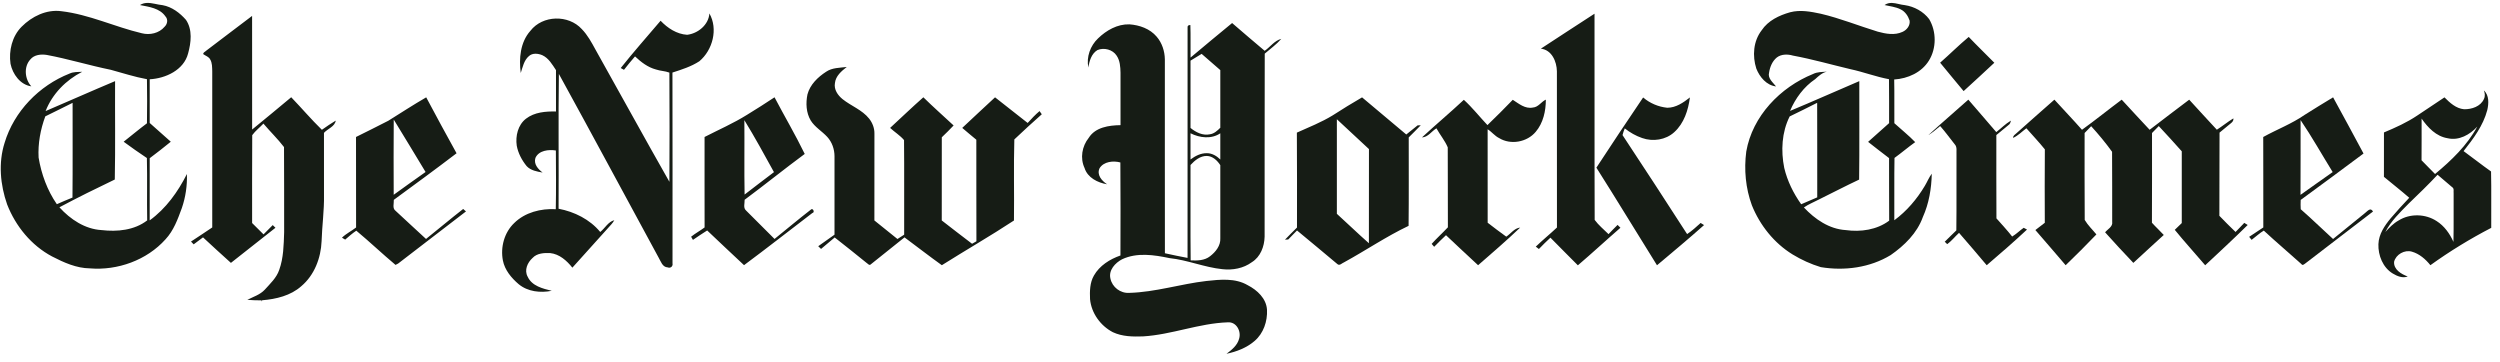
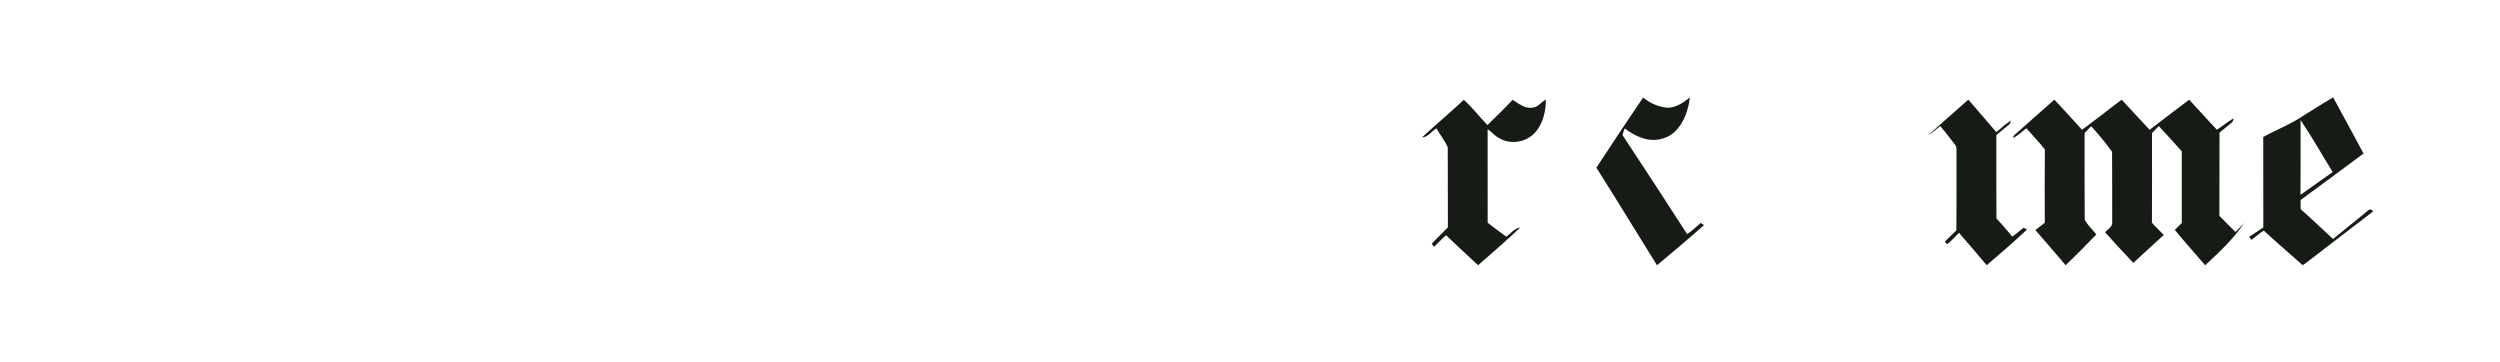
<svg xmlns="http://www.w3.org/2000/svg" width="228" height="33" viewBox="0 0 228 33" fill="none">
  <g clip-path="url(#clip0_1420_1086)">
-     <path d="M13.389 0.268C13.174 0.278 12.966 0.332 12.764 0.461C13.593 0.627 14.564 0.738 15.087 1.494C15.349 1.772 15.268 2.2 15.006 2.444C14.51 3.035 13.659 3.221 12.931 3.032C10.462 2.449 8.128 1.316 5.592 1.021C4.233 0.842 2.905 1.496 1.968 2.441C1.103 3.309 0.788 4.627 0.959 5.817C1.151 6.758 1.848 7.736 2.858 7.875C2.26 7.225 2.147 6.098 2.766 5.423C3.116 4.988 3.739 4.928 4.257 5.008C6.223 5.374 8.138 5.966 10.098 6.364C11.196 6.662 12.28 7.019 13.403 7.223C13.423 8.564 13.423 9.903 13.403 11.244C12.679 11.784 11.987 12.367 11.277 12.925C11.968 13.442 12.681 13.927 13.396 14.412C13.442 16.309 13.389 18.204 13.423 20.101C12.254 21.004 10.686 21.151 9.263 20.984C7.751 20.9 6.409 19.999 5.418 18.905C7.079 18.02 8.77 17.184 10.469 16.372C10.528 13.382 10.479 10.391 10.495 7.399C8.374 8.289 6.274 9.226 4.158 10.13C4.77 8.566 6.013 7.3 7.497 6.547C7.109 6.57 6.703 6.541 6.342 6.71C3.565 7.806 1.277 10.162 0.416 13.037C-0.16 14.863 0.025 16.859 0.65 18.644C1.425 20.63 2.857 22.388 4.756 23.392C5.823 23.943 6.971 24.46 8.193 24.475C10.724 24.686 13.386 23.731 15.094 21.826C15.84 21.026 16.215 19.983 16.585 18.973C16.927 17.979 17.082 16.921 17.047 15.869C16.228 17.494 15.138 19.02 13.651 20.097C13.66 18.208 13.647 16.319 13.654 14.429C14.301 13.936 14.95 13.444 15.576 12.925C14.934 12.356 14.295 11.787 13.654 11.217C13.657 9.888 13.651 8.557 13.654 7.23C15.101 7.153 16.766 6.39 17.155 4.873C17.427 3.882 17.569 2.709 16.962 1.813C16.404 1.177 15.68 0.625 14.829 0.471C14.358 0.43 13.862 0.245 13.389 0.268ZM6.621 9.379C6.615 12.259 6.638 15.139 6.61 18.019C6.13 18.208 5.657 18.414 5.184 18.623C4.312 17.362 3.77 15.876 3.52 14.368C3.452 13.095 3.688 11.806 4.131 10.612C4.968 10.214 5.787 9.784 6.621 9.379ZM172.548 0.268C172.315 0.26 172.087 0.306 171.872 0.461C172.361 0.574 172.878 0.622 173.335 0.852C173.743 1.047 174.013 1.452 174.154 1.87C174.23 2.323 173.898 2.74 173.502 2.91C172.79 3.238 171.982 3.086 171.257 2.889C169.518 2.357 167.825 1.668 166.051 1.252C165.139 1.058 164.184 0.875 163.263 1.117C162.264 1.398 161.251 1.876 160.661 2.767C159.9 3.749 159.805 5.1 160.176 6.255C160.481 7.025 161.101 7.782 161.976 7.882C161.69 7.515 161.199 7.145 161.34 6.622C161.419 6.103 161.634 5.576 162.05 5.239C162.466 4.926 163.035 4.93 163.517 5.07C165.286 5.398 167.013 5.895 168.761 6.309C169.946 6.561 171.083 7.003 172.276 7.223C172.296 8.558 172.281 9.893 172.286 11.23C171.645 11.797 171.004 12.362 170.371 12.938C171.009 13.431 171.636 13.937 172.283 14.419C172.292 16.32 172.279 18.223 172.293 20.125C171.171 20.965 169.694 21.173 168.333 20.984C166.829 20.894 165.514 19.989 164.516 18.919C164.925 18.634 165.392 18.45 165.834 18.219C167.075 17.608 168.301 16.968 169.552 16.379C169.592 13.386 169.557 10.392 169.569 7.399C167.461 8.297 165.369 9.237 163.252 10.116C163.736 8.968 164.509 7.918 165.548 7.216C165.859 6.932 166.174 6.635 166.601 6.537C166.174 6.567 165.733 6.552 165.344 6.751C162.363 7.957 159.82 10.588 159.259 13.821C159.045 15.462 159.198 17.166 159.771 18.722C160.506 20.548 161.8 22.17 163.483 23.205C164.289 23.695 165.154 24.09 166.057 24.363C168.22 24.723 170.54 24.412 172.432 23.262C173.68 22.392 174.84 21.263 175.363 19.798C175.924 18.555 176.149 17.198 176.178 15.842C175.917 16.183 175.764 16.588 175.543 16.952C174.824 18.159 173.894 19.252 172.761 20.087C172.775 18.192 172.744 16.297 172.778 14.402C173.419 13.939 174.021 13.422 174.666 12.962C174.072 12.345 173.396 11.813 172.765 11.237C172.752 9.908 172.78 8.578 172.751 7.25C173.994 7.17 175.251 6.612 175.92 5.521C176.615 4.4 176.611 2.874 175.94 1.745C175.411 1.046 174.581 0.597 173.722 0.468C173.337 0.437 172.936 0.279 172.548 0.268ZM165.725 9.376C165.741 12.25 165.725 15.124 165.732 17.999C165.241 18.204 164.757 18.42 164.268 18.627C163.559 17.63 163.006 16.508 162.723 15.316C162.409 13.754 162.492 12.06 163.218 10.619C164.061 10.217 164.891 9.796 165.725 9.376ZM64.696 1.225C65.506 2.643 64.999 4.566 63.78 5.587C63.032 6.075 62.171 6.344 61.327 6.617C61.346 12.417 61.33 18.219 61.333 24.02C61.392 24.285 61.149 24.492 60.899 24.387C60.406 24.364 60.276 23.843 60.066 23.493C57.032 17.912 54.03 12.313 50.97 6.745C50.912 10.84 50.969 14.94 50.942 19.037C52.387 19.31 53.794 20.007 54.74 21.156C55.179 20.817 55.463 20.219 56.025 20.082C55.883 20.341 55.675 20.554 55.476 20.772C54.383 21.982 53.292 23.198 52.2 24.411C51.693 23.773 51.018 23.167 50.173 23.08C49.617 23.058 48.975 23.087 48.57 23.525C48.104 23.941 47.792 24.642 48.124 25.236C48.514 26.087 49.495 26.318 50.321 26.522C49.289 26.726 48.133 26.606 47.3 25.915C46.637 25.348 46.035 24.63 45.863 23.752C45.63 22.543 45.992 21.2 46.895 20.342C47.883 19.366 49.331 19.002 50.687 19.079C50.723 17.294 50.707 15.509 50.695 13.724C50.036 13.62 49.138 13.713 48.831 14.402C48.653 14.96 49.072 15.43 49.486 15.736C48.972 15.646 48.402 15.549 48.031 15.15C47.593 14.611 47.254 13.974 47.127 13.287C47.001 12.402 47.233 11.394 47.97 10.825C48.74 10.229 49.766 10.147 50.706 10.169V6.395C50.365 5.883 50.037 5.296 49.452 5.031C49.069 4.872 48.569 4.815 48.239 5.114C47.782 5.501 47.672 6.117 47.492 6.656C47.316 5.34 47.448 3.847 48.37 2.814C49.484 1.372 51.841 1.319 53.06 2.653C53.587 3.195 53.948 3.863 54.307 4.522C56.562 8.538 58.772 12.579 61.05 16.581C61.064 13.262 61.071 9.941 61.048 6.622C60.656 6.47 60.22 6.474 59.822 6.336C59.081 6.14 58.462 5.662 57.914 5.144C57.571 5.546 57.226 5.947 56.907 6.367C56.832 6.326 56.684 6.246 56.61 6.205C57.778 4.733 59.03 3.327 60.246 1.892C60.883 2.563 61.715 3.112 62.663 3.173C63.653 3.059 64.627 2.267 64.696 1.225ZM140.527 4.438C142.157 3.376 143.785 2.304 145.42 1.25C145.434 7.518 145.408 13.787 145.434 20.055C145.787 20.535 146.269 20.931 146.697 21.353C146.966 21.065 147.246 20.79 147.523 20.511C147.588 20.576 147.719 20.707 147.785 20.771C146.48 21.902 145.215 23.077 143.902 24.197C143.074 23.348 142.218 22.528 141.398 21.675C141.03 22.003 140.693 22.361 140.347 22.71C140.276 22.656 140.135 22.546 140.064 22.492C140.69 21.893 141.361 21.344 141.994 20.75C141.989 16 141.998 11.249 141.989 6.5C141.974 5.612 141.521 4.548 140.527 4.438ZM18.806 4.623C20.21 3.577 21.586 2.493 22.991 1.451C22.997 4.904 22.989 8.358 22.995 11.813C24.183 10.832 25.381 9.864 26.558 8.869C27.502 9.849 28.383 10.889 29.356 11.837C29.766 11.543 30.187 11.263 30.618 10.999C30.541 11.547 29.886 11.734 29.546 12.116C29.55 14.004 29.546 15.891 29.548 17.779C29.575 19.191 29.371 20.593 29.329 22.003C29.265 23.532 28.672 25.096 27.479 26.1C26.509 26.966 25.183 27.279 23.918 27.383C23.897 27.413 23.85 27.474 23.827 27.506L23.861 27.394C23.425 27.394 22.991 27.378 22.556 27.345C23.102 27.063 23.72 26.882 24.151 26.415C24.645 25.863 25.221 25.338 25.464 24.616C25.862 23.516 25.875 22.33 25.914 21.175C25.903 18.587 25.926 15.998 25.902 13.412C25.326 12.661 24.636 11.998 24.024 11.272C23.69 11.63 23.29 11.93 23.003 12.326C22.98 14.997 23 17.669 22.993 20.34C23.34 20.685 23.685 21.033 24.034 21.375C24.314 21.094 24.593 20.811 24.873 20.529C24.936 20.59 25.059 20.712 25.122 20.773C23.763 21.835 22.419 22.914 21.06 23.975C20.2 23.212 19.361 22.426 18.515 21.648C18.231 21.86 17.947 22.075 17.662 22.285C17.601 22.221 17.481 22.093 17.42 22.03C18.072 21.61 18.712 21.171 19.357 20.743C19.356 15.994 19.356 11.246 19.357 6.497C19.343 6.135 19.361 5.743 19.169 5.42C19.043 5.173 18.758 5.094 18.544 4.944C18.497 4.787 18.722 4.72 18.806 4.623ZM112.369 2.101C111.092 3.135 109.843 4.201 108.579 5.25C108.565 4.261 108.596 3.274 108.562 2.285C108.366 2.275 108.28 2.364 108.307 2.55C108.3 9.54 108.309 16.53 108.304 23.521C107.614 23.389 106.922 23.251 106.239 23.096C106.228 17.201 106.238 11.306 106.235 5.409C106.221 4.663 105.979 3.914 105.488 3.344C104.877 2.62 103.921 2.284 102.999 2.22C101.905 2.189 100.903 2.764 100.139 3.504C99.437 4.171 99.06 5.202 99.26 6.16C99.345 5.566 99.539 4.897 100.085 4.567C100.684 4.312 101.482 4.517 101.841 5.08C102.148 5.534 102.178 6.101 102.191 6.632C102.193 8.225 102.189 9.819 102.191 11.414C101.139 11.43 99.898 11.6 99.29 12.575C98.679 13.338 98.49 14.421 98.91 15.319C99.186 16.207 100.109 16.665 100.968 16.806C100.487 16.496 99.998 15.948 100.282 15.339C100.664 14.728 101.532 14.639 102.177 14.816C102.203 17.645 102.19 20.472 102.184 23.3C101.219 23.637 100.28 24.222 99.766 25.13C99.391 25.778 99.381 26.553 99.412 27.28C99.528 28.554 100.369 29.718 101.498 30.299C102.351 30.699 103.311 30.711 104.235 30.68C106.857 30.524 109.347 29.483 111.975 29.396C112.757 29.337 113.215 30.202 113.01 30.88C112.854 31.493 112.341 31.907 111.856 32.266C112.778 32.07 113.696 31.724 114.416 31.097C115.229 30.409 115.602 29.298 115.551 28.255C115.49 27.222 114.657 26.454 113.792 26.01C112.652 25.342 111.276 25.491 110.022 25.626C107.666 25.898 105.371 26.646 102.992 26.71C102.185 26.764 101.432 26.193 101.27 25.402C101.088 24.64 101.707 23.974 102.333 23.646C103.689 23.007 105.249 23.244 106.663 23.541C108.303 23.712 109.841 24.381 111.482 24.55C112.414 24.656 113.404 24.477 114.169 23.912C114.956 23.425 115.312 22.477 115.333 21.585C115.343 16.021 115.323 10.457 115.344 4.893C115.852 4.452 116.412 4.056 116.855 3.545C116.235 3.699 115.847 4.279 115.34 4.635C114.339 3.802 113.359 2.948 112.369 2.101ZM109.59 4.913C110.161 5.402 110.723 5.901 111.292 6.394C111.293 8.146 111.288 9.899 111.292 11.651C111.022 11.918 110.726 12.199 110.331 12.249C109.687 12.385 109.06 12.066 108.575 11.668C108.578 9.622 108.576 7.577 108.575 5.531C108.915 5.328 109.254 5.124 109.59 4.913ZM108.575 12.154C109.409 12.578 110.482 12.706 111.292 12.157C111.289 12.952 111.289 13.75 111.292 14.545C110.963 14.224 110.541 13.969 110.069 13.971C109.515 13.959 109.006 14.22 108.575 14.545C108.578 13.749 108.574 12.951 108.575 12.154ZM110.063 14.222C110.6 14.236 111.013 14.637 111.292 15.061C111.288 17.279 111.293 19.499 111.292 21.717C111.335 22.398 110.867 22.98 110.355 23.371C109.86 23.764 109.189 23.777 108.589 23.745C108.555 20.847 108.587 17.945 108.575 15.047C108.964 14.625 109.455 14.214 110.063 14.222ZM176.94 5.718C177.82 4.946 178.649 4.117 179.548 3.367C180.309 4.17 181.11 4.934 181.883 5.724C180.955 6.592 180.022 7.454 179.082 8.308C178.372 7.44 177.641 6.592 176.94 5.718ZM75.342 6.544C75.892 6.166 76.588 6.189 77.224 6.107C76.744 6.486 76.212 6.927 76.146 7.58C76.039 8.164 76.409 8.69 76.839 9.04C77.623 9.668 78.63 10.018 79.268 10.823C79.575 11.211 79.761 11.703 79.748 12.201C79.744 14.837 79.75 17.471 79.744 20.105C80.444 20.671 81.148 21.231 81.848 21.797C82.052 21.666 82.255 21.534 82.46 21.402C82.451 18.526 82.475 15.649 82.448 12.775C82.088 12.35 81.59 12.045 81.178 11.666C82.189 10.736 83.179 9.781 84.21 8.873C85.107 9.754 86.049 10.586 86.969 11.442C86.62 11.811 86.261 12.171 85.892 12.521C85.885 15.049 85.892 17.577 85.888 20.105C86.806 20.817 87.725 21.53 88.652 22.231C88.783 22.155 88.915 22.08 89.049 22.005C89.035 18.918 89.05 15.831 89.041 12.743C88.615 12.381 88.175 12.034 87.756 11.665C88.747 10.727 89.751 9.806 90.748 8.876C91.741 9.653 92.736 10.43 93.723 11.214C94.066 10.836 94.416 10.461 94.807 10.131C94.857 10.203 94.961 10.348 95.011 10.421C94.166 11.173 93.326 11.935 92.507 12.716C92.436 15.178 92.506 17.647 92.473 20.11C90.323 21.523 88.077 22.812 85.896 24.187C84.745 23.362 83.627 22.493 82.491 21.649C81.472 22.468 80.452 23.289 79.427 24.1C79.28 24.263 79.129 24.025 79.008 23.957C78.049 23.187 77.096 22.41 76.124 21.657C75.717 22.013 75.289 22.346 74.88 22.702C74.815 22.64 74.687 22.516 74.622 22.455C75.121 22.11 75.608 21.747 76.107 21.402C76.11 19.015 76.11 16.63 76.107 14.243C76.105 13.605 75.881 12.958 75.445 12.485C74.966 11.965 74.32 11.6 73.939 10.99C73.516 10.28 73.478 9.402 73.64 8.609C73.876 7.715 74.587 7.033 75.342 6.544ZM226.529 8.248C226.627 8.498 226.658 8.777 226.535 9.026C226.235 9.712 225.418 9.976 224.722 9.963C223.994 9.898 223.426 9.375 222.936 8.88C222.112 9.432 221.285 9.979 220.463 10.53C219.515 11.169 218.468 11.64 217.417 12.079C217.413 13.43 217.418 14.777 217.414 16.127C218.181 16.767 218.97 17.378 219.723 18.036C219.146 18.647 218.576 19.267 218.032 19.907C217.472 20.581 216.944 21.359 216.911 22.264C216.878 23.292 217.318 24.406 218.229 24.95C218.631 25.187 219.12 25.397 219.587 25.215C219.006 25.007 218.29 24.586 218.341 23.877C218.502 23.206 219.299 22.757 219.961 22.95C220.647 23.146 221.213 23.636 221.652 24.186C223.415 22.916 225.272 21.781 227.201 20.78C227.186 19.067 227.225 17.35 227.184 15.638C226.332 15.04 225.52 14.389 224.678 13.78C225.569 12.652 226.466 11.457 226.838 10.045C226.976 9.449 227.023 8.697 226.529 8.248ZM220.85 10.816C221.422 11.638 222.18 12.437 223.218 12.606C224.251 12.849 225.253 12.288 225.931 11.543C225.003 13.258 223.564 14.636 222.076 15.869C221.674 15.443 221.242 15.045 220.844 14.616C220.86 13.35 220.846 12.082 220.85 10.816ZM222.307 15.937C222.753 16.312 223.193 16.694 223.638 17.071C223.842 17.194 223.743 17.449 223.771 17.642C223.759 19.113 223.789 20.589 223.754 22.06C223.421 21.308 222.923 20.608 222.219 20.162C221.199 19.495 219.796 19.456 218.758 20.104C218.283 20.367 217.902 20.761 217.542 21.16C218.057 20.155 218.889 19.362 219.672 18.566C220.566 17.704 221.46 16.845 222.307 15.937ZM38.87 8.877C37.696 9.556 36.562 10.297 35.413 11.013C34.439 11.521 33.449 12 32.468 12.493C32.472 15.244 32.464 17.995 32.475 20.746C32.057 21.071 31.568 21.304 31.188 21.677C31.261 21.72 31.407 21.808 31.48 21.853C31.809 21.569 32.134 21.28 32.495 21.038C33.711 22.049 34.859 23.143 36.072 24.159C36.131 24.128 36.252 24.065 36.313 24.034C38.367 22.442 40.442 20.873 42.497 19.282L42.242 19.058C41.098 19.949 39.986 20.888 38.853 21.792C37.917 20.95 37.011 20.074 36.078 19.228C35.76 18.996 35.938 18.555 35.915 18.226C37.832 16.823 39.75 15.419 41.638 13.978C40.695 12.288 39.783 10.583 38.87 8.877ZM35.909 10.904C36.879 12.498 37.853 14.086 38.812 15.686C37.837 16.372 36.87 17.066 35.905 17.764C35.896 15.478 35.891 13.19 35.909 10.904ZM70.637 8.873C69.81 9.418 68.977 9.956 68.131 10.469C66.893 11.244 65.552 11.826 64.256 12.493C64.26 15.243 64.248 17.993 64.259 20.743C63.86 21.04 63.419 21.276 63.03 21.588C63.071 21.66 63.156 21.805 63.196 21.877C63.627 21.588 64.052 21.291 64.494 21.018C65.606 22.081 66.735 23.129 67.856 24.183C69.952 22.626 72.008 21.014 74.084 19.428C74.351 19.374 74.132 18.942 73.962 19.109C72.837 19.981 71.746 20.898 70.637 21.792C69.768 20.929 68.905 20.063 68.039 19.197C67.759 18.951 67.925 18.541 67.91 18.219C69.755 16.85 71.543 15.403 73.391 14.039C72.54 12.286 71.543 10.6 70.637 8.873ZM67.886 10.959C68.837 12.507 69.709 14.107 70.586 15.699C69.68 16.364 68.805 17.069 67.907 17.744C67.865 15.483 67.907 13.22 67.886 10.959ZM124.221 8.88C123.314 9.408 122.418 9.953 121.538 10.524C120.504 11.154 119.375 11.602 118.274 12.096C118.3 14.982 118.282 17.867 118.285 20.753C117.917 21.12 117.545 21.485 117.188 21.86C117.263 21.856 117.412 21.845 117.487 21.84C117.747 21.561 118.019 21.289 118.288 21.018C119.523 22.028 120.739 23.061 121.966 24.081C122.168 24.277 122.397 23.985 122.594 23.915C124.567 22.836 126.43 21.565 128.463 20.597C128.494 17.908 128.472 15.221 128.476 12.531C128.843 12.164 129.215 11.799 129.573 11.424C129.501 11.425 129.358 11.431 129.285 11.434C128.942 11.715 128.596 11.989 128.252 12.266C126.907 11.139 125.568 10.002 124.221 8.88ZM121.922 10.874C122.892 11.785 123.879 12.683 124.849 13.597C124.84 16.459 124.843 19.32 124.843 22.183C123.848 21.311 122.904 20.386 121.922 19.5L121.922 10.874Z" fill="#161C15" />
-     <path d="M145.59 15.292C146.989 13.144 148.418 11.016 149.853 8.89C150.474 9.417 151.241 9.744 152.052 9.827C152.846 9.828 153.522 9.357 154.12 8.886C153.969 10.044 153.583 11.248 152.693 12.053C151.918 12.765 150.741 12.936 149.765 12.589C149.189 12.393 148.656 12.086 148.179 11.71C148.095 11.908 148.026 12.113 147.975 12.322C149.961 15.314 151.912 18.332 153.863 21.348C154.311 21.057 154.704 20.69 155.099 20.333C155.177 20.382 155.33 20.48 155.408 20.529C154.004 21.78 152.556 22.981 151.118 24.192C149.269 21.23 147.461 18.241 145.59 15.292ZM212.778 8.877C211.914 9.402 211.047 9.927 210.194 10.47C209.013 11.29 207.659 11.801 206.407 12.494C206.421 15.243 206.407 17.995 206.414 20.743C205.982 21.028 205.555 21.319 205.123 21.599C205.179 21.666 205.292 21.806 205.347 21.874C205.719 21.598 206.056 21.27 206.458 21.031C207.579 22.073 208.751 23.059 209.888 24.084C209.997 24.258 210.155 24.08 210.265 24.01C212.313 22.431 214.367 20.862 216.419 19.289C216.178 18.868 215.905 19.276 215.665 19.449C214.701 20.233 213.74 21.016 212.775 21.796C211.787 20.895 210.833 19.961 209.827 19.082C209.811 18.799 209.81 18.516 209.823 18.233C211.746 16.84 213.646 15.415 215.553 14.001C214.634 12.288 213.713 10.579 212.778 8.877ZM209.813 10.952C210.852 12.488 211.765 14.111 212.741 15.693C211.752 16.371 210.79 17.088 209.806 17.771C209.823 15.498 209.808 13.224 209.813 10.952ZM133.503 9.103C134.28 9.811 134.933 10.645 135.655 11.409C136.44 10.657 137.207 9.883 137.965 9.102C138.517 9.455 139.091 9.951 139.799 9.808C140.298 9.774 140.557 9.285 140.981 9.085C140.982 10.124 140.743 11.217 140.056 12.024C139.268 12.966 137.778 13.242 136.724 12.595C136.319 12.399 136.05 12.021 135.672 11.789C135.682 14.63 135.678 17.471 135.675 20.313C136.235 20.743 136.796 21.173 137.372 21.583C137.79 21.308 138.112 20.803 138.64 20.756C137.399 21.937 136.097 23.062 134.803 24.188C133.83 23.271 132.836 22.378 131.874 21.45C131.499 21.787 131.153 22.154 130.795 22.508C130.738 22.442 130.624 22.31 130.567 22.243C131.039 21.719 131.564 21.246 132.047 20.731C132.029 18.3 132.056 15.868 132.034 13.438C131.776 12.824 131.328 12.291 131.003 11.704C130.559 11.967 130.236 12.513 129.683 12.532C130.939 11.37 132.253 10.271 133.503 9.103ZM183.91 12.143C185.066 11.131 186.198 10.093 187.361 9.089C188.195 10.009 189.058 10.903 189.877 11.836C191.105 10.949 192.284 9.995 193.5 9.089C194.351 10.002 195.187 10.93 196.047 11.836C197.252 10.923 198.442 9.991 199.655 9.091C200.483 10.014 201.338 10.915 202.176 11.831C202.69 11.503 203.161 11.111 203.684 10.797C203.724 11.101 203.446 11.24 203.254 11.408C202.974 11.634 202.702 11.87 202.422 12.094C202.399 14.624 202.428 17.153 202.407 19.682C202.889 20.183 203.381 20.674 203.882 21.155C204.147 20.879 204.419 20.609 204.677 20.326C204.755 20.375 204.911 20.472 204.988 20.52C203.721 21.769 202.414 22.979 201.113 24.192C200.196 23.11 199.234 22.062 198.339 20.961C198.556 20.761 198.768 20.553 198.977 20.344C198.98 18.162 198.977 15.98 198.977 13.8C198.284 13.027 197.594 12.252 196.88 11.499C196.673 11.71 196.467 11.919 196.263 12.131C196.26 14.858 196.274 17.586 196.256 20.314C196.6 20.7 196.987 21.045 197.336 21.429C196.397 22.262 195.493 23.134 194.56 23.975C193.688 23.058 192.83 22.128 191.985 21.186C192.226 20.89 192.708 20.675 192.632 20.224C192.621 18.097 192.643 15.968 192.621 13.842C192.04 13.033 191.388 12.249 190.714 11.51C190.517 11.719 190.317 11.924 190.116 12.13C190.122 14.772 190.101 17.415 190.126 20.057C190.411 20.544 190.836 20.942 191.191 21.38C190.279 22.338 189.338 23.269 188.388 24.188C187.481 23.107 186.541 22.054 185.626 20.98C185.912 20.758 186.2 20.54 186.486 20.318C186.478 18.086 186.47 15.853 186.49 13.621C185.955 12.958 185.368 12.339 184.806 11.699C184.407 11.995 184.055 12.367 183.598 12.576C183.576 12.369 183.781 12.269 183.91 12.143Z" fill="#161C15" />
+     <path d="M145.59 15.292C146.989 13.144 148.418 11.016 149.853 8.89C150.474 9.417 151.241 9.744 152.052 9.827C152.846 9.828 153.522 9.357 154.12 8.886C153.969 10.044 153.583 11.248 152.693 12.053C151.918 12.765 150.741 12.936 149.765 12.589C149.189 12.393 148.656 12.086 148.179 11.71C148.095 11.908 148.026 12.113 147.975 12.322C149.961 15.314 151.912 18.332 153.863 21.348C154.311 21.057 154.704 20.69 155.099 20.333C155.177 20.382 155.33 20.48 155.408 20.529C154.004 21.78 152.556 22.981 151.118 24.192C149.269 21.23 147.461 18.241 145.59 15.292ZM212.778 8.877C211.914 9.402 211.047 9.927 210.194 10.47C209.013 11.29 207.659 11.801 206.407 12.494C206.421 15.243 206.407 17.995 206.414 20.743C205.982 21.028 205.555 21.319 205.123 21.599C205.179 21.666 205.292 21.806 205.347 21.874C205.719 21.598 206.056 21.27 206.458 21.031C207.579 22.073 208.751 23.059 209.888 24.084C209.997 24.258 210.155 24.08 210.265 24.01C212.313 22.431 214.367 20.862 216.419 19.289C216.178 18.868 215.905 19.276 215.665 19.449C214.701 20.233 213.74 21.016 212.775 21.796C211.787 20.895 210.833 19.961 209.827 19.082C209.811 18.799 209.81 18.516 209.823 18.233C211.746 16.84 213.646 15.415 215.553 14.001C214.634 12.288 213.713 10.579 212.778 8.877ZM209.813 10.952C210.852 12.488 211.765 14.111 212.741 15.693C211.752 16.371 210.79 17.088 209.806 17.771C209.823 15.498 209.808 13.224 209.813 10.952ZM133.503 9.103C134.28 9.811 134.933 10.645 135.655 11.409C136.44 10.657 137.207 9.883 137.965 9.102C138.517 9.455 139.091 9.951 139.799 9.808C140.298 9.774 140.557 9.285 140.981 9.085C140.982 10.124 140.743 11.217 140.056 12.024C139.268 12.966 137.778 13.242 136.724 12.595C136.319 12.399 136.05 12.021 135.672 11.789C135.682 14.63 135.678 17.471 135.675 20.313C136.235 20.743 136.796 21.173 137.372 21.583C137.79 21.308 138.112 20.803 138.64 20.756C137.399 21.937 136.097 23.062 134.803 24.188C133.83 23.271 132.836 22.378 131.874 21.45C131.499 21.787 131.153 22.154 130.795 22.508C130.738 22.442 130.624 22.31 130.567 22.243C131.039 21.719 131.564 21.246 132.047 20.731C132.029 18.3 132.056 15.868 132.034 13.438C131.776 12.824 131.328 12.291 131.003 11.704C130.559 11.967 130.236 12.513 129.683 12.532C130.939 11.37 132.253 10.271 133.503 9.103ZM183.91 12.143C185.066 11.131 186.198 10.093 187.361 9.089C188.195 10.009 189.058 10.903 189.877 11.836C191.105 10.949 192.284 9.995 193.5 9.089C194.351 10.002 195.187 10.93 196.047 11.836C197.252 10.923 198.442 9.991 199.655 9.091C200.483 10.014 201.338 10.915 202.176 11.831C202.69 11.503 203.161 11.111 203.684 10.797C203.724 11.101 203.446 11.24 203.254 11.408C202.974 11.634 202.702 11.87 202.422 12.094C202.399 14.624 202.428 17.153 202.407 19.682C202.889 20.183 203.381 20.674 203.882 21.155C204.147 20.879 204.419 20.609 204.677 20.326C203.721 21.769 202.414 22.979 201.113 24.192C200.196 23.11 199.234 22.062 198.339 20.961C198.556 20.761 198.768 20.553 198.977 20.344C198.98 18.162 198.977 15.98 198.977 13.8C198.284 13.027 197.594 12.252 196.88 11.499C196.673 11.71 196.467 11.919 196.263 12.131C196.26 14.858 196.274 17.586 196.256 20.314C196.6 20.7 196.987 21.045 197.336 21.429C196.397 22.262 195.493 23.134 194.56 23.975C193.688 23.058 192.83 22.128 191.985 21.186C192.226 20.89 192.708 20.675 192.632 20.224C192.621 18.097 192.643 15.968 192.621 13.842C192.04 13.033 191.388 12.249 190.714 11.51C190.517 11.719 190.317 11.924 190.116 12.13C190.122 14.772 190.101 17.415 190.126 20.057C190.411 20.544 190.836 20.942 191.191 21.38C190.279 22.338 189.338 23.269 188.388 24.188C187.481 23.107 186.541 22.054 185.626 20.98C185.912 20.758 186.2 20.54 186.486 20.318C186.478 18.086 186.47 15.853 186.49 13.621C185.955 12.958 185.368 12.339 184.806 11.699C184.407 11.995 184.055 12.367 183.598 12.576C183.576 12.369 183.781 12.269 183.91 12.143Z" fill="#161C15" />
    <path d="M175.87 12.318C177.065 11.223 178.303 10.171 179.51 9.088C180.37 10.066 181.205 11.066 182.061 12.048C182.506 11.7 182.904 11.287 183.395 11.001C183.359 11.157 183.317 11.319 183.171 11.407C182.803 11.712 182.438 12.019 182.067 12.317C182.072 14.85 182.056 17.383 182.075 19.916C182.559 20.462 183.058 20.997 183.51 21.573C183.886 21.344 184.2 21.03 184.558 20.775C184.634 20.815 184.788 20.895 184.864 20.935C183.67 22.054 182.431 23.127 181.187 24.188C180.359 23.194 179.51 22.216 178.664 21.236C178.296 21.571 177.989 21.975 177.586 22.266C177.529 22.213 177.414 22.105 177.357 22.05C177.716 21.71 178.054 21.349 178.418 21.012C178.447 18.711 178.42 16.407 178.432 14.106C178.41 13.785 178.514 13.406 178.264 13.151C177.821 12.601 177.413 12.022 176.942 11.496C176.591 11.78 176.258 12.089 175.87 12.318Z" fill="#161C15" />
  </g>
  <defs>
    <clipPath id="clip0_1420_1086">
      <rect width="227.273" height="32" fill="white" transform="translate(0 0.266)" />
    </clipPath>
  </defs>
</svg>